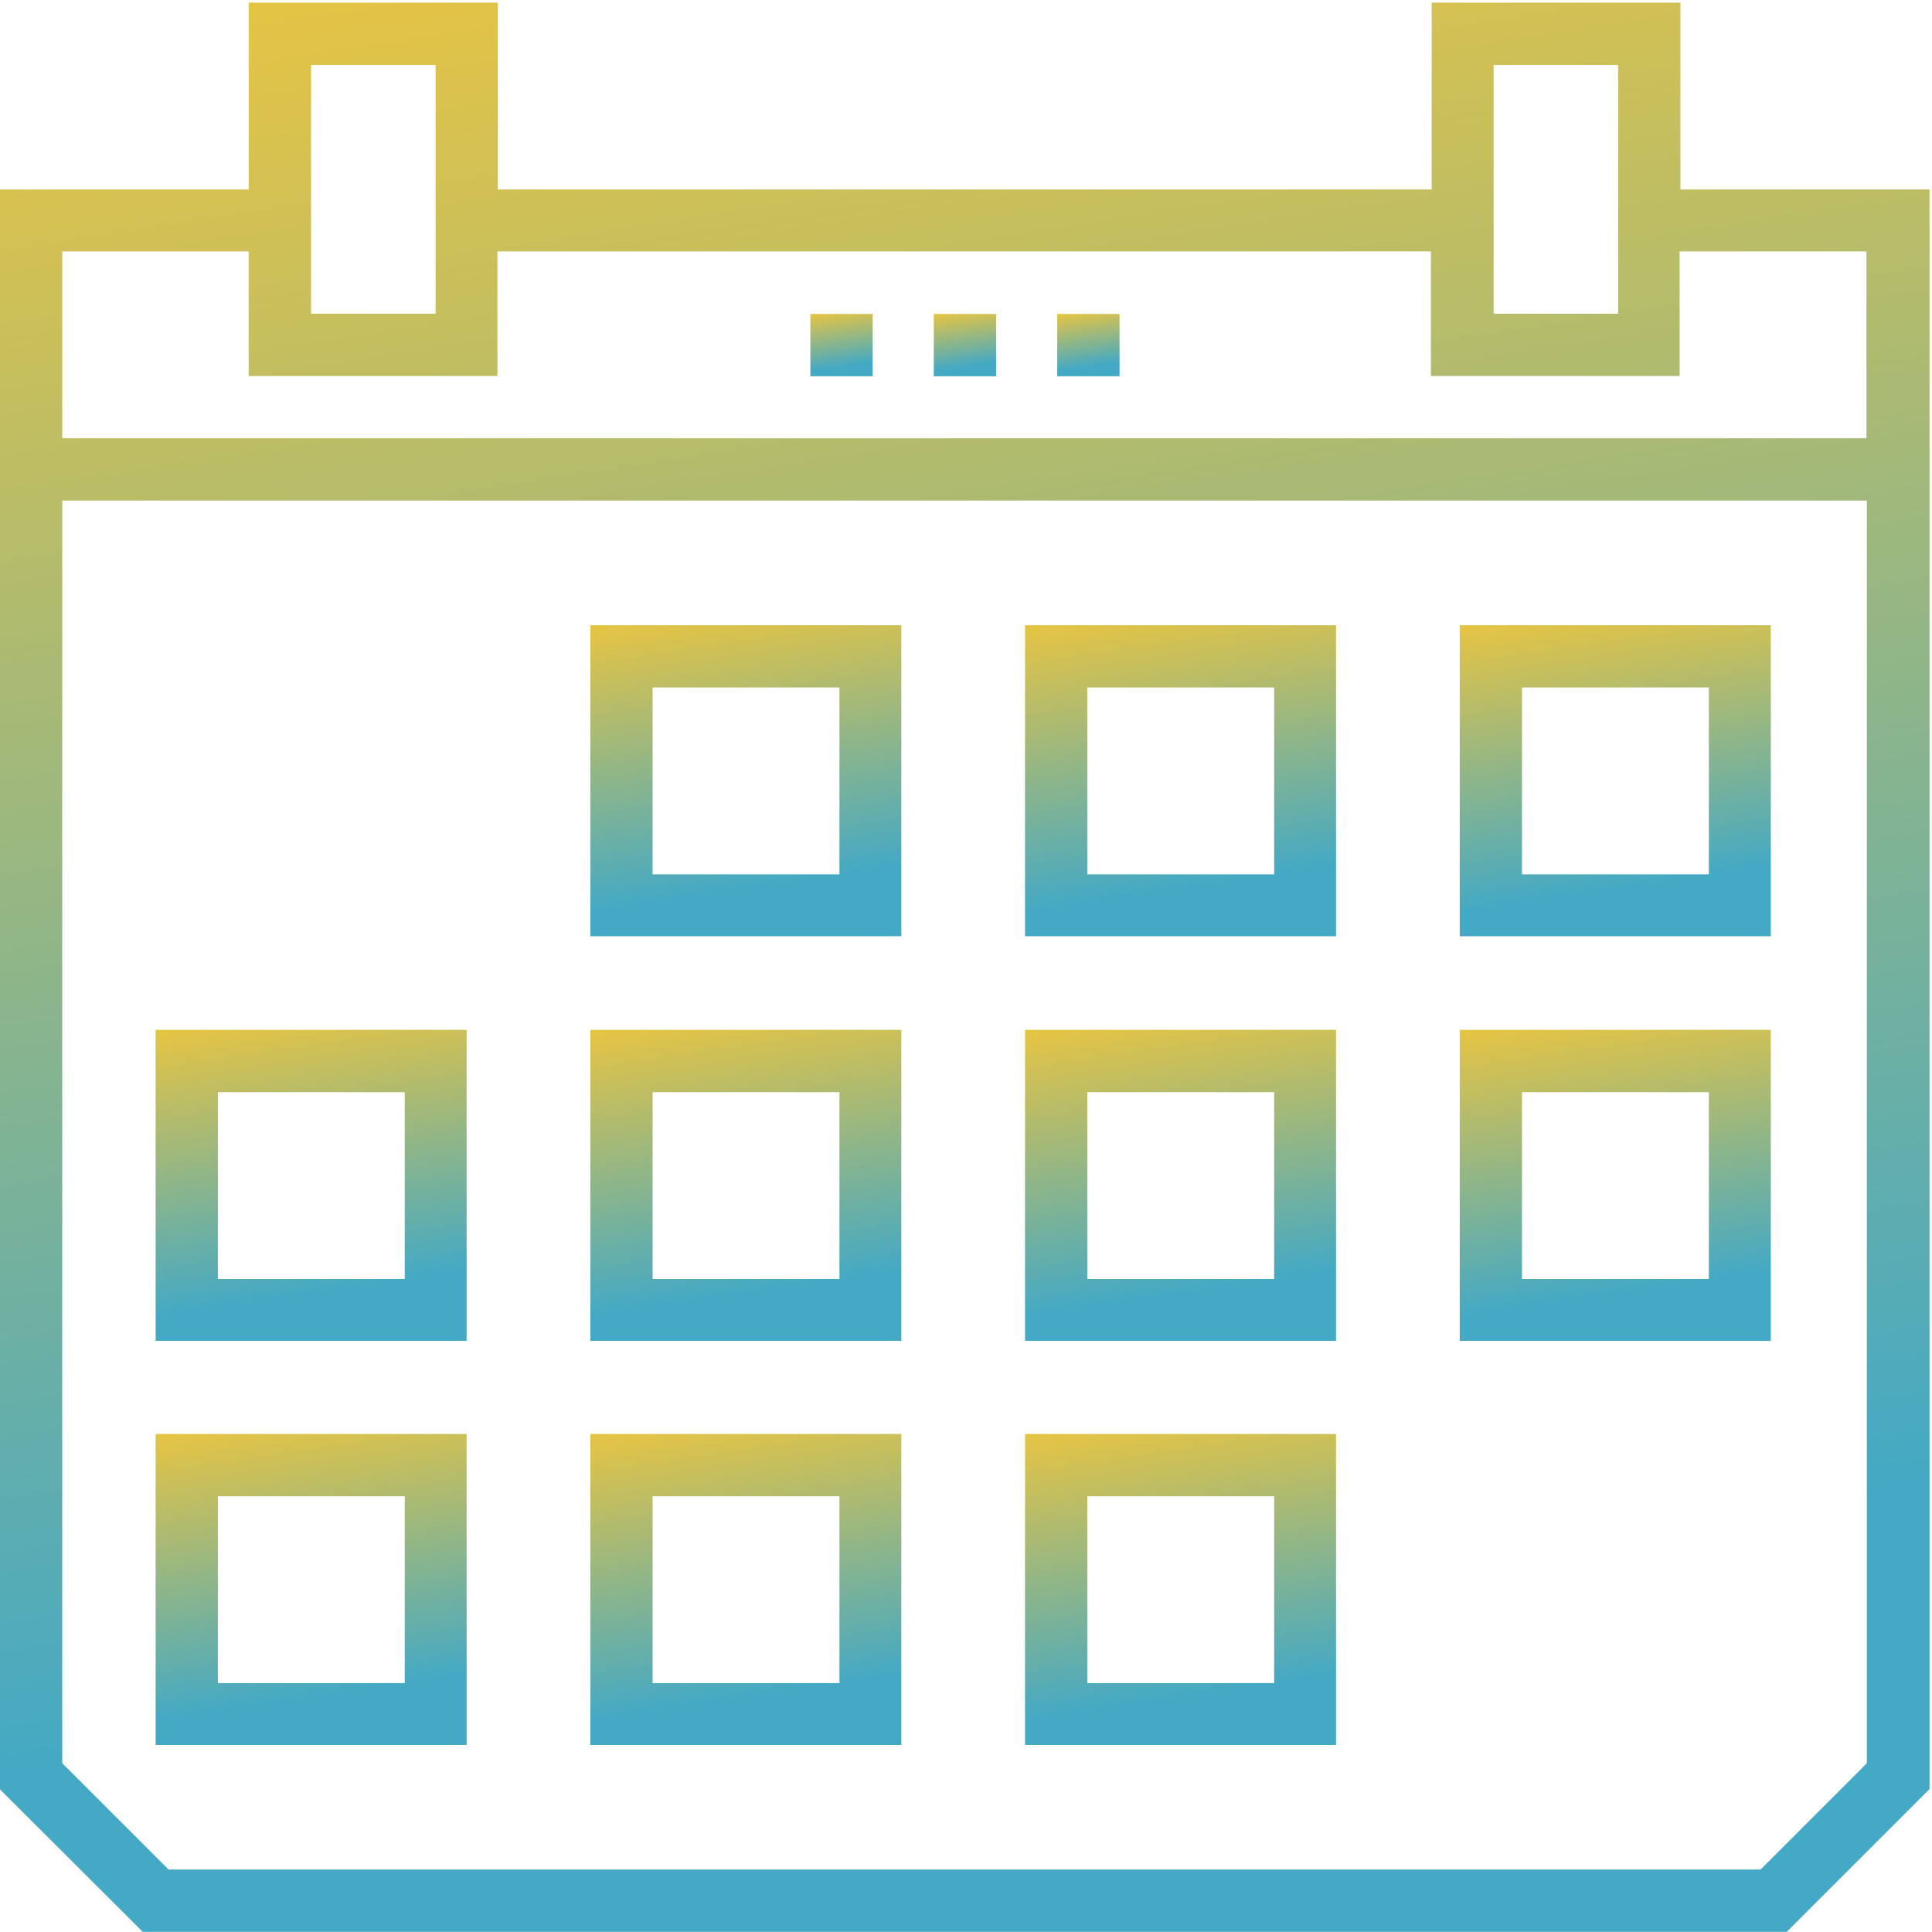
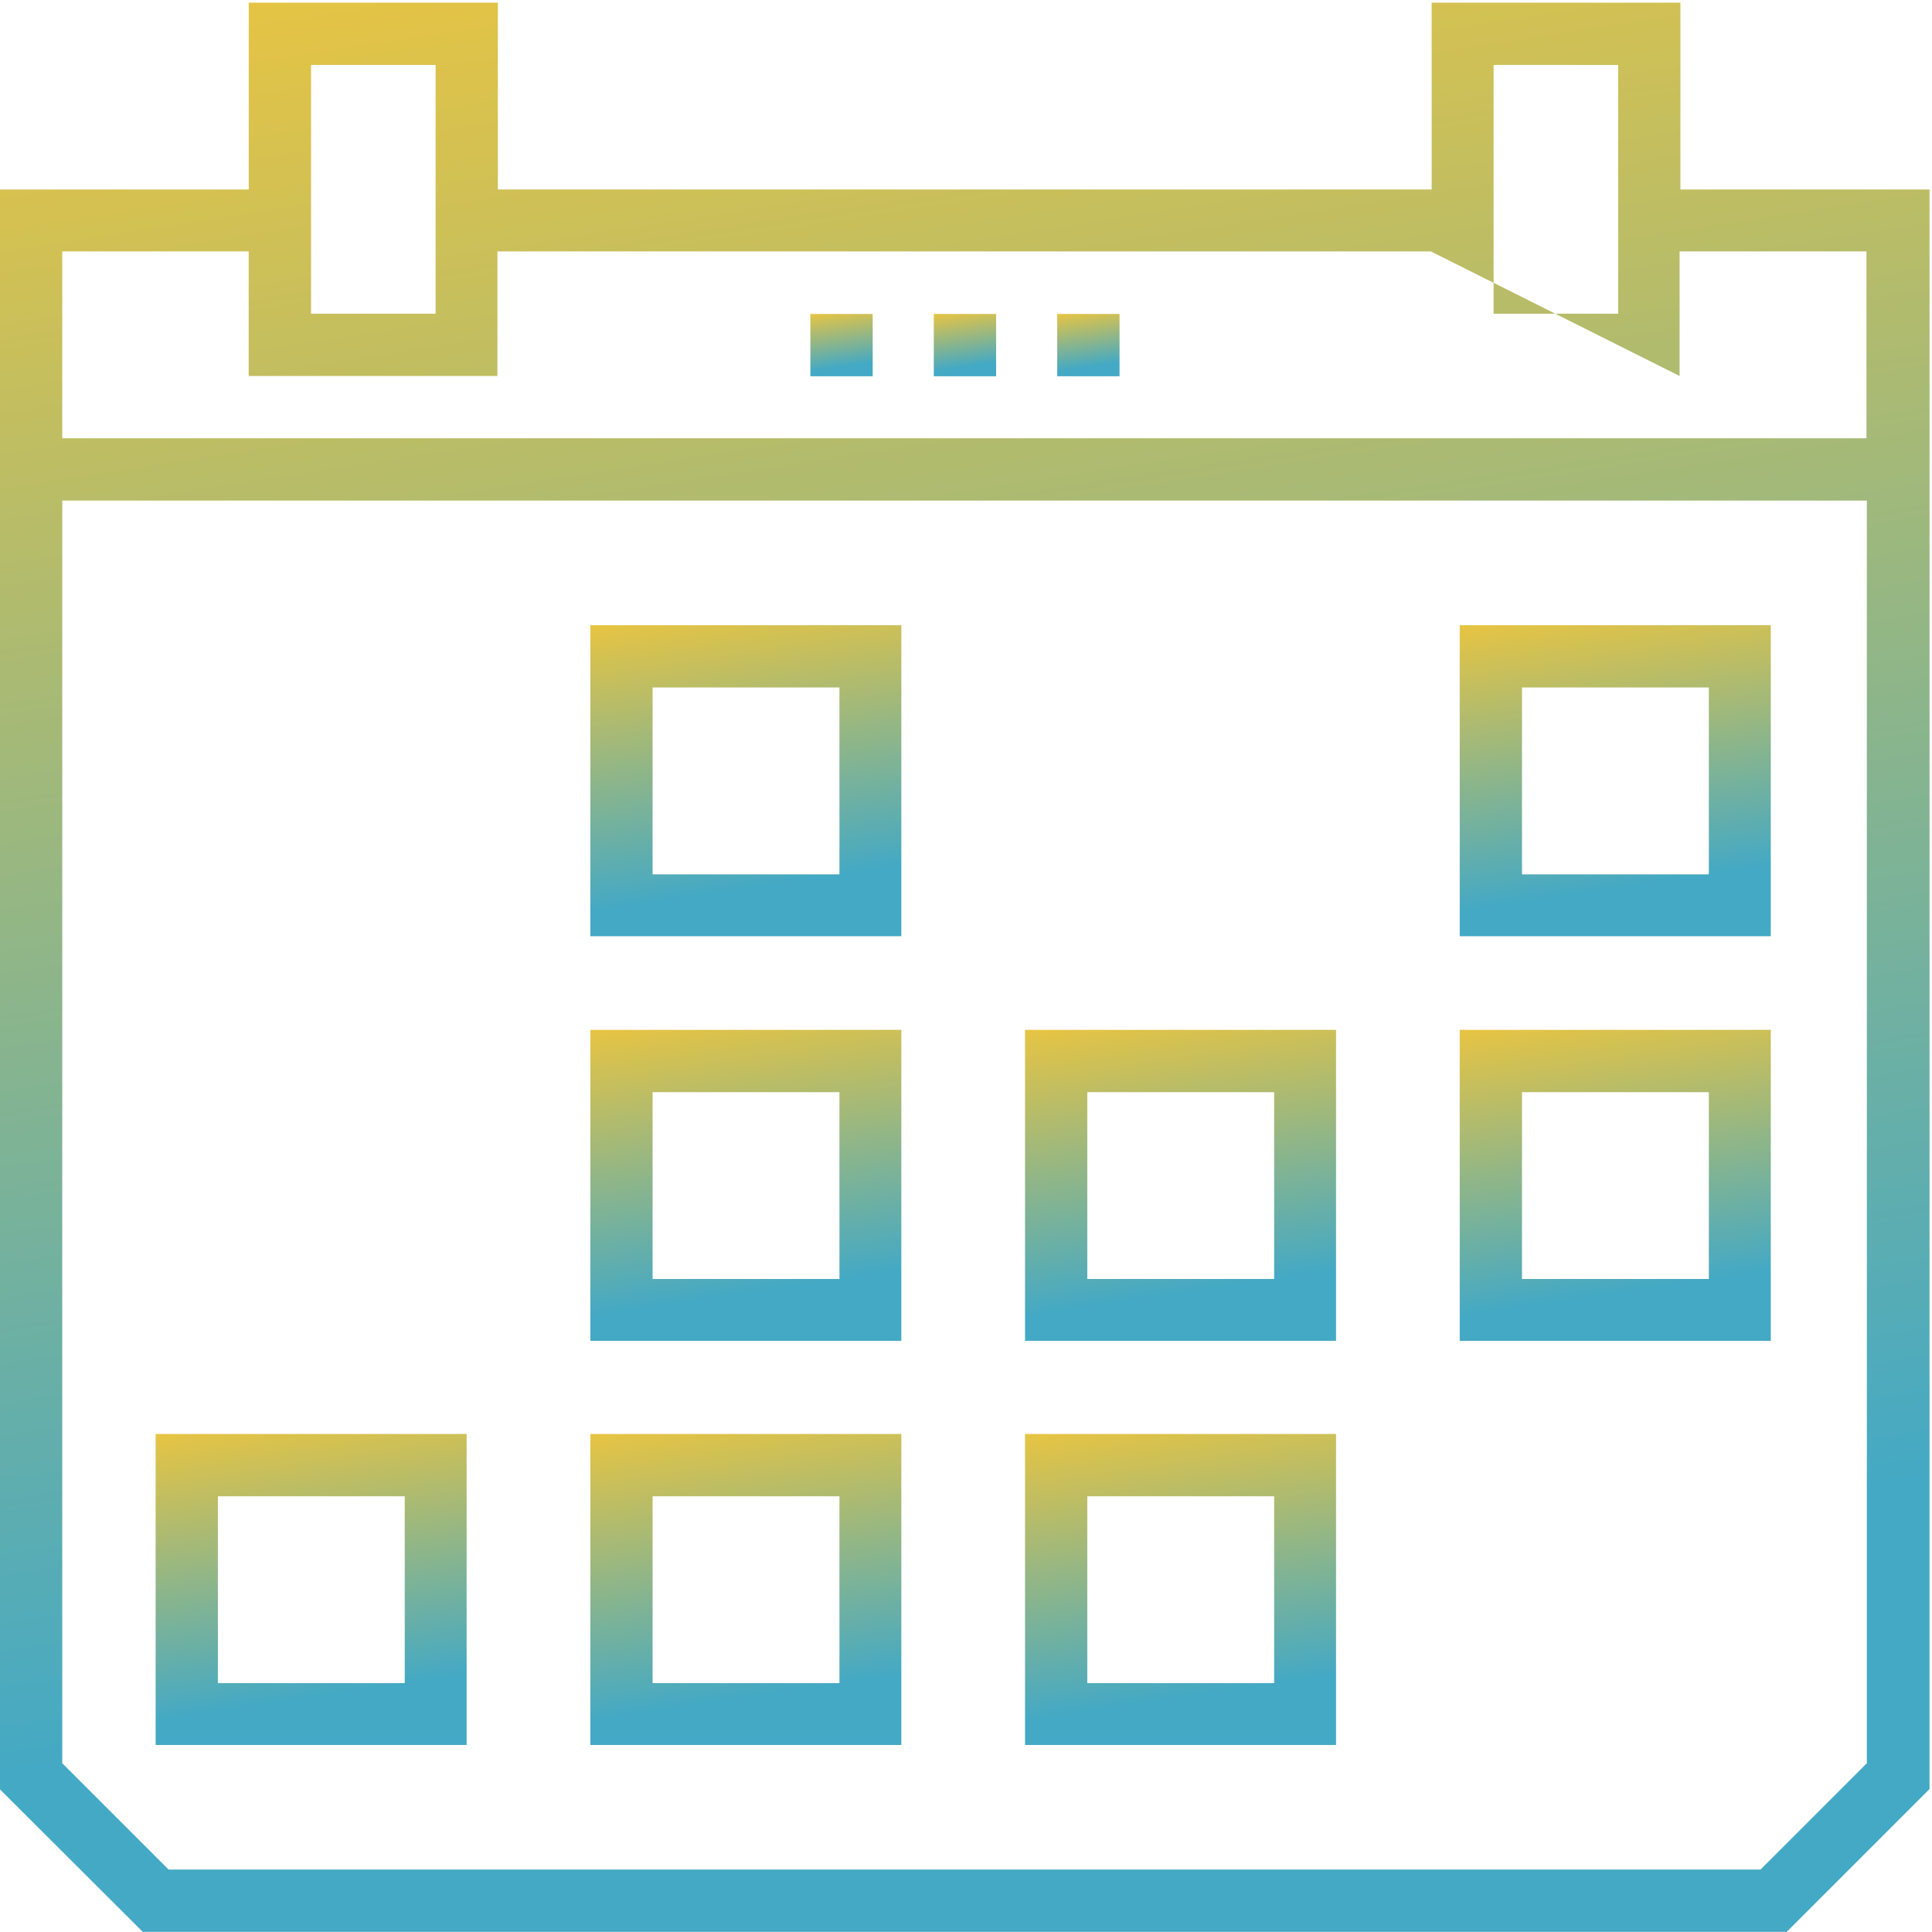
<svg xmlns="http://www.w3.org/2000/svg" xmlns:xlink="http://www.w3.org/1999/xlink" width="36" height="36" viewBox="0 0 36 36" version="1.1">
  <title>Agenda</title>
  <desc>Created using Figma</desc>
  <g id="Canvas" transform="translate(-12804 -1058)">
    <rect x="12804" y="1058" width="36" height="36" fill="#FFFFFF" />
    <clipPath id="clip-0" clip-rule="evenodd">
      <path d="M 12552 -155L 13992 -155L 13992 3904L 12552 3904L 12552 -155Z" fill="#FFFFFF" />
    </clipPath>
    <g id="01 - Zo-Dichtbij Home Copy 9" clip-path="url(#clip-0)">
      <g id="Functionaliteiten">
        <g id="Agenda">
          <g id="Kalender">
            <g id="Agenda">
              <g id="Fill 1">
                <use xlink:href="#path0_fill" transform="translate(12804 1058.05)" fill="url(#paint0_linear)" />
              </g>
              <g id="Fill 2">
                <use xlink:href="#path1_fill" transform="translate(12821.4 1063.85)" fill="url(#paint1_linear)" />
              </g>
              <g id="Fill 3">
                <use xlink:href="#path2_fill" transform="translate(12823.7 1063.85)" fill="url(#paint2_linear)" />
              </g>
              <g id="Fill 4">
                <use xlink:href="#path1_fill" transform="translate(12819.1 1063.85)" fill="url(#paint3_linear)" />
              </g>
              <g id="Fill 5">
                <use xlink:href="#path3_fill" transform="translate(12815 1069.65)" fill="url(#paint4_linear)" />
              </g>
              <g id="Fill 6">
                <use xlink:href="#path4_fill" transform="translate(12823.1 1069.65)" fill="url(#paint5_linear)" />
              </g>
              <g id="Fill 7">
                <use xlink:href="#path5_fill" transform="translate(12831.2 1069.65)" fill="url(#paint6_linear)" />
              </g>
              <g id="Fill 8">
                <use xlink:href="#path6_fill" transform="translate(12806.9 1077.19)" fill="url(#paint7_linear)" />
              </g>
              <g id="Fill 9">
                <use xlink:href="#path7_fill" transform="translate(12815 1077.19)" fill="url(#paint8_linear)" />
              </g>
              <g id="Fill 10">
                <use xlink:href="#path8_fill" transform="translate(12823.1 1077.19)" fill="url(#paint9_linear)" />
              </g>
              <g id="Fill 11">
                <use xlink:href="#path9_fill" transform="translate(12831.2 1077.19)" fill="url(#paint10_linear)" />
              </g>
              <g id="Fill 12">
                <use xlink:href="#path10_fill" transform="translate(12806.9 1084.72)" fill="url(#paint11_linear)" />
              </g>
              <g id="Fill 13">
                <use xlink:href="#path11_fill" transform="translate(12815 1084.72)" fill="url(#paint12_linear)" />
              </g>
              <g id="Fill 14">
                <use xlink:href="#path12_fill" transform="translate(12823.1 1084.72)" fill="url(#paint13_linear)" />
              </g>
            </g>
          </g>
        </g>
      </g>
    </g>
  </g>
  <defs>
    <linearGradient id="paint0_linear" x1="0" y1="0" x2="1" y2="0" gradientUnits="userSpaceOnUse" gradientTransform="matrix(5.396 35.947 -35.955 5.395 12.581 -5.331)">
      <stop offset="0" stop-color="#F8C735" />
      <stop offset="1" stop-color="#43A9C5" />
    </linearGradient>
    <linearGradient id="paint1_linear" x1="0" y1="0" x2="1" y2="0" gradientUnits="userSpaceOnUse" gradientTransform="matrix(0.174 1.161 -1.161 0.174 0.406 -0.172)">
      <stop offset="0" stop-color="#F8C735" />
      <stop offset="1" stop-color="#43A9C5" />
    </linearGradient>
    <linearGradient id="paint2_linear" x1="0" y1="0" x2="1" y2="0" gradientUnits="userSpaceOnUse" gradientTransform="matrix(0.174 1.161 -1.161 0.174 0.406 -0.172)">
      <stop offset="0" stop-color="#F8C735" />
      <stop offset="1" stop-color="#43A9C5" />
    </linearGradient>
    <linearGradient id="paint3_linear" x1="0" y1="0" x2="1" y2="0" gradientUnits="userSpaceOnUse" gradientTransform="matrix(0.174 1.161 -1.161 0.174 0.406 -0.172)">
      <stop offset="0" stop-color="#F8C735" />
      <stop offset="1" stop-color="#43A9C5" />
    </linearGradient>
    <linearGradient id="paint4_linear" x1="0" y1="0" x2="1" y2="0" gradientUnits="userSpaceOnUse" gradientTransform="matrix(0.87 5.795 -5.795 0.87 2.028 -0.859)">
      <stop offset="0" stop-color="#F8C735" />
      <stop offset="1" stop-color="#43A9C5" />
    </linearGradient>
    <linearGradient id="paint5_linear" x1="0" y1="0" x2="1" y2="0" gradientUnits="userSpaceOnUse" gradientTransform="matrix(0.87 5.795 -5.795 0.87 2.028 -0.859)">
      <stop offset="0" stop-color="#F8C735" />
      <stop offset="1" stop-color="#43A9C5" />
    </linearGradient>
    <linearGradient id="paint6_linear" x1="0" y1="0" x2="1" y2="0" gradientUnits="userSpaceOnUse" gradientTransform="matrix(0.87 5.795 -5.796 0.87 2.028 -0.859)">
      <stop offset="0" stop-color="#F8C735" />
      <stop offset="1" stop-color="#43A9C5" />
    </linearGradient>
    <linearGradient id="paint7_linear" x1="0" y1="0" x2="1" y2="0" gradientUnits="userSpaceOnUse" gradientTransform="matrix(0.87 5.795 -5.795 0.87 2.028 -0.859)">
      <stop offset="0" stop-color="#F8C735" />
      <stop offset="1" stop-color="#43A9C5" />
    </linearGradient>
    <linearGradient id="paint8_linear" x1="0" y1="0" x2="1" y2="0" gradientUnits="userSpaceOnUse" gradientTransform="matrix(0.87 5.795 -5.795 0.87 2.028 -0.859)">
      <stop offset="0" stop-color="#F8C735" />
      <stop offset="1" stop-color="#43A9C5" />
    </linearGradient>
    <linearGradient id="paint9_linear" x1="0" y1="0" x2="1" y2="0" gradientUnits="userSpaceOnUse" gradientTransform="matrix(0.87 5.795 -5.795 0.87 2.028 -0.859)">
      <stop offset="0" stop-color="#F8C735" />
      <stop offset="1" stop-color="#43A9C5" />
    </linearGradient>
    <linearGradient id="paint10_linear" x1="0" y1="0" x2="1" y2="0" gradientUnits="userSpaceOnUse" gradientTransform="matrix(0.87 5.795 -5.796 0.87 2.028 -0.859)">
      <stop offset="0" stop-color="#F8C735" />
      <stop offset="1" stop-color="#43A9C5" />
    </linearGradient>
    <linearGradient id="paint11_linear" x1="0" y1="0" x2="1" y2="0" gradientUnits="userSpaceOnUse" gradientTransform="matrix(0.87 5.795 -5.795 0.87 2.028 -0.859)">
      <stop offset="0" stop-color="#F8C735" />
      <stop offset="1" stop-color="#43A9C5" />
    </linearGradient>
    <linearGradient id="paint12_linear" x1="0" y1="0" x2="1" y2="0" gradientUnits="userSpaceOnUse" gradientTransform="matrix(0.87 5.795 -5.795 0.87 2.028 -0.859)">
      <stop offset="0" stop-color="#F8C735" />
      <stop offset="1" stop-color="#43A9C5" />
    </linearGradient>
    <linearGradient id="paint13_linear" x1="0" y1="0" x2="1" y2="0" gradientUnits="userSpaceOnUse" gradientTransform="matrix(0.87 5.795 -5.795 0.87 2.028 -0.859)">
      <stop offset="0" stop-color="#F8C735" />
      <stop offset="1" stop-color="#43A9C5" />
    </linearGradient>
-     <path id="path0_fill" fill-rule="evenodd" d="M 31.312 3.481L 31.312 0L 26.677 0L 26.677 3.481L 9.277 3.481L 9.277 0L 4.635 0L 4.635 3.481L 0 3.481L 0 33.293L 2.66 35.947L 33.293 35.947L 35.954 33.286L 35.954 3.481L 31.312 3.481ZM 27.831 5.795L 30.152 5.795L 30.152 1.161L 27.831 1.161L 27.831 5.795ZM 5.796 5.795L 8.117 5.795L 8.117 1.161L 5.796 1.161L 5.796 5.795ZM 1.16 4.635L 4.634 4.635L 4.634 6.956L 9.269 6.956L 9.269 4.635L 26.663 4.635L 26.663 6.956L 31.297 6.956L 31.297 4.635L 34.779 4.635L 34.779 8.117L 1.16 8.117L 1.16 4.635ZM 34.786 32.805L 32.805 34.786L 3.141 34.786L 1.16 32.805L 1.16 9.277L 34.786 9.277L 34.786 32.805Z" />
+     <path id="path0_fill" fill-rule="evenodd" d="M 31.312 3.481L 31.312 0L 26.677 0L 26.677 3.481L 9.277 3.481L 9.277 0L 4.635 0L 4.635 3.481L 0 3.481L 0 33.293L 2.66 35.947L 33.293 35.947L 35.954 33.286L 35.954 3.481L 31.312 3.481ZM 27.831 5.795L 30.152 5.795L 30.152 1.161L 27.831 1.161L 27.831 5.795ZM 5.796 5.795L 8.117 5.795L 8.117 1.161L 5.796 1.161L 5.796 5.795ZM 1.16 4.635L 4.634 4.635L 4.634 6.956L 9.269 6.956L 9.269 4.635L 26.663 4.635L 31.297 6.956L 31.297 4.635L 34.779 4.635L 34.779 8.117L 1.16 8.117L 1.16 4.635ZM 34.786 32.805L 32.805 34.786L 3.141 34.786L 1.16 32.805L 1.16 9.277L 34.786 9.277L 34.786 32.805Z" />
    <path id="path1_fill" fill-rule="evenodd" d="M 0 1.161L 1.161 1.161L 1.161 0L 0 0L 0 1.161Z" />
    <path id="path2_fill" fill-rule="evenodd" d="M 0 1.161L 1.161 1.161L 1.161 0L 0 0L 0 1.161Z" />
    <path id="path3_fill" fill-rule="evenodd" d="M 0 5.795L 5.795 5.795L 5.795 0L 0 0L 0 5.795ZM 1.16 4.642L 4.642 4.642L 4.642 1.16L 1.16 1.16L 1.16 4.642Z" />
-     <path id="path4_fill" fill-rule="evenodd" d="M 0 5.795L 5.795 5.795L 5.795 0L 0 0L 0 5.795ZM 1.16 4.642L 4.642 4.642L 4.642 1.16L 1.16 1.16L 1.16 4.642Z" />
    <path id="path5_fill" fill-rule="evenodd" d="M 0 5.795L 5.796 5.795L 5.796 0L 0 0L 0 5.795ZM 1.16 4.642L 4.642 4.642L 4.642 1.16L 1.16 1.16L 1.16 4.642Z" />
-     <path id="path6_fill" fill-rule="evenodd" d="M 0 5.795L 5.795 5.795L 5.795 0L 0 0L 0 5.795ZM 1.16 4.642L 4.642 4.642L 4.642 1.161L 1.16 1.161L 1.16 4.642Z" />
    <path id="path7_fill" fill-rule="evenodd" d="M 0 5.795L 5.795 5.795L 5.795 0L 0 0L 0 5.795ZM 1.16 4.642L 4.642 4.642L 4.642 1.161L 1.16 1.161L 1.16 4.642Z" />
    <path id="path8_fill" fill-rule="evenodd" d="M 0 5.795L 5.795 5.795L 5.795 0L 0 0L 0 5.795ZM 1.16 4.642L 4.642 4.642L 4.642 1.161L 1.16 1.161L 1.16 4.642Z" />
    <path id="path9_fill" fill-rule="evenodd" d="M 0 5.795L 5.796 5.795L 5.796 0L 0 0L 0 5.795ZM 1.16 4.642L 4.642 4.642L 4.642 1.161L 1.16 1.161L 1.16 4.642Z" />
    <path id="path10_fill" fill-rule="evenodd" d="M 0 5.795L 5.795 5.795L 5.795 0L 0 0L 0 5.795ZM 1.16 4.642L 4.642 4.642L 4.642 1.161L 1.16 1.161L 1.16 4.642Z" />
    <path id="path11_fill" fill-rule="evenodd" d="M 0 5.795L 5.795 5.795L 5.795 0L 0 0L 0 5.795ZM 1.16 4.642L 4.642 4.642L 4.642 1.161L 1.16 1.161L 1.16 4.642Z" />
    <path id="path12_fill" fill-rule="evenodd" d="M 0 5.795L 5.795 5.795L 5.795 0L 0 0L 0 5.795ZM 1.16 4.642L 4.642 4.642L 4.642 1.161L 1.16 1.161L 1.16 4.642Z" />
  </defs>
</svg>